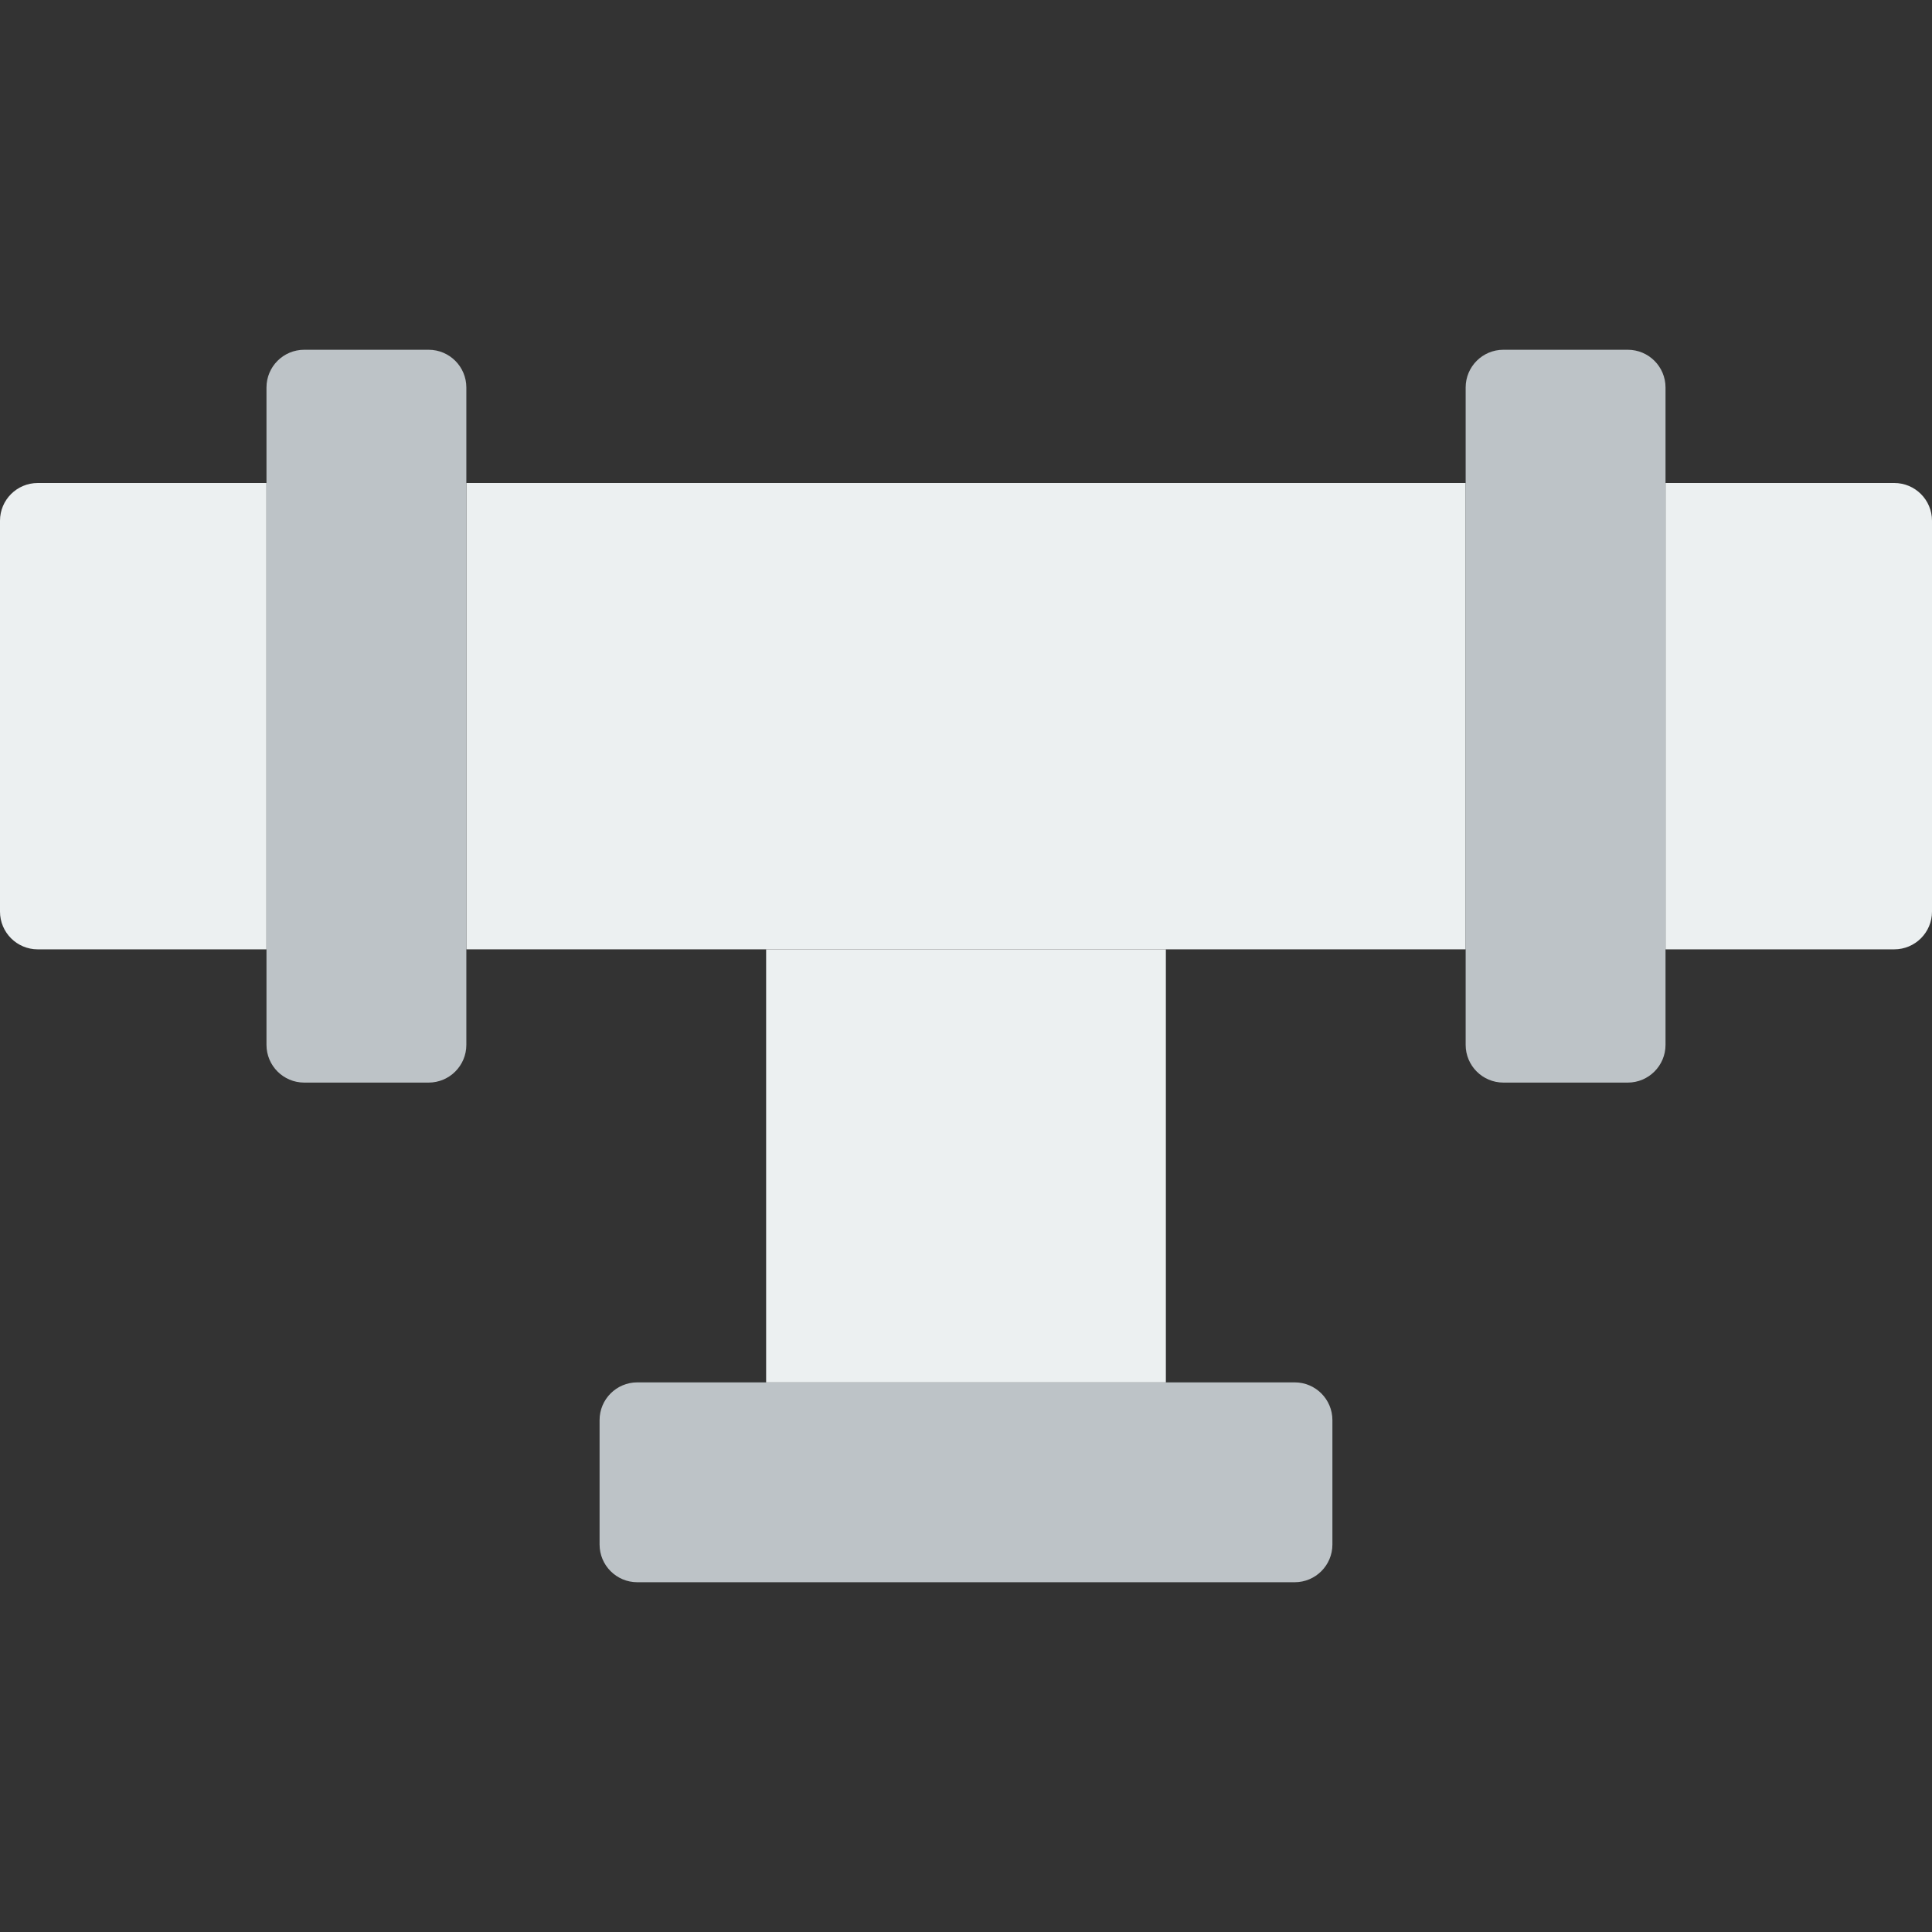
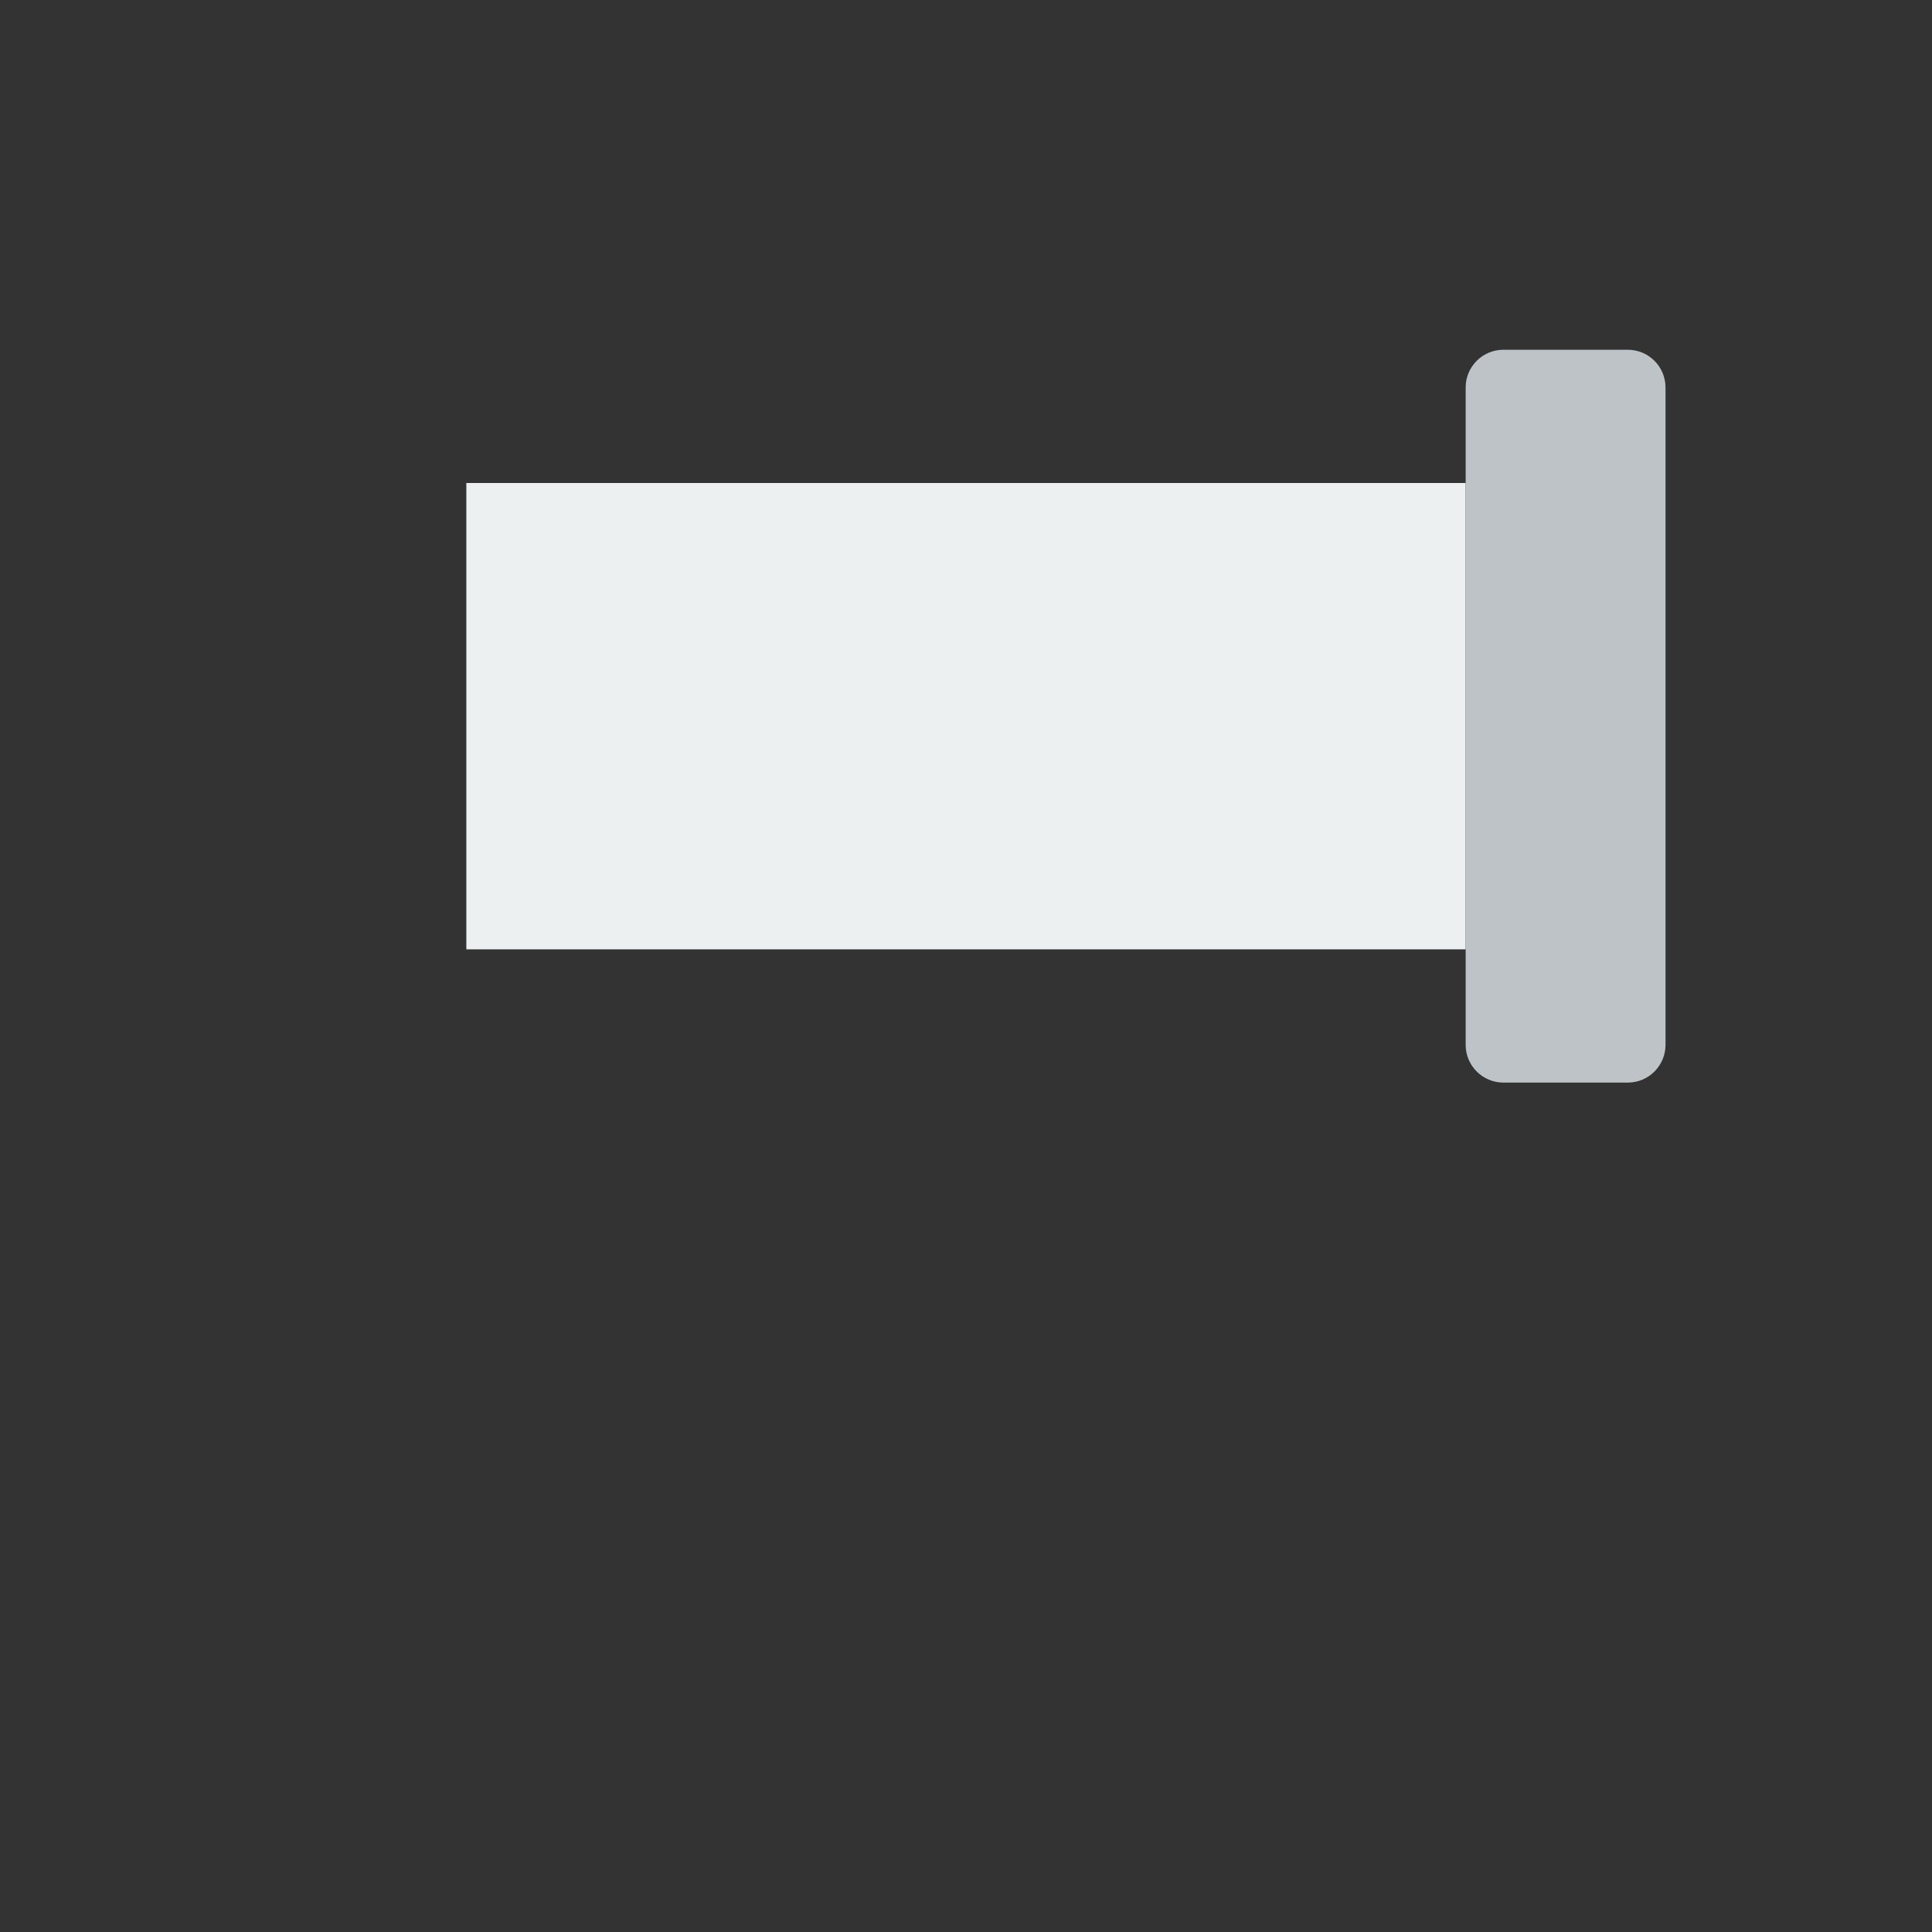
<svg xmlns="http://www.w3.org/2000/svg" height="800px" width="800px" version="1.1" id="Layer_1" viewBox="0 0 512 512" xml:space="preserve">
  <rect x="0" y="0" width="512" height="512" fill="#333333" stroke="none" />
  <g>
-     <path style="fill:#BDC3C7;" d="M168.896,419.309H343.1c5.526,0,10.002-4.476,10.002-10.002v-32.962   c0-5.526-4.476-10.002-10.002-10.002H168.896c-5.526,0-10.002,4.476-10.002,10.002v32.962   C158.895,414.834,163.37,419.309,168.896,419.309" />
    <g>
-       <polygon style="fill:#ECF0F1;" points="203.034,366.344 308.966,366.344 308.966,251.585 203.034,251.585   " />
-       <path style="fill:#ECF0F1;" d="M0,241.585V138.003c0-5.526,4.476-10.002,10.002-10.002h60.619v123.586H10.002    C4.476,251.587,0,247.103,0,241.585" />
      <polygon style="fill:#ECF0F1;" points="123.586,251.585 388.414,251.585 388.414,127.999 123.586,127.999   " />
-       <path style="fill:#ECF0F1;" d="M441.379,251.585V127.999h60.619c5.526,0,10.002,4.476,10.002,10.002v103.583    c0,5.526-4.476,10.002-10.002,10.002H441.379z" />
    </g>
    <g>
      <path style="fill:#BDC3C7;" d="M388.414,276.896V102.692c0-5.526,4.476-10.002,10.002-10.002h32.962    c5.526,0,10.002,4.476,10.002,10.002v174.204c0,5.517-4.476,10.002-10.002,10.002h-32.962    C392.889,286.897,388.414,282.413,388.414,276.896" />
-       <path style="fill:#BDC3C7;" d="M70.621,276.896V102.692c0-5.526,4.476-10.002,10.002-10.002h32.962    c5.526,0,10.002,4.476,10.002,10.002v174.204c0,5.517-4.476,10.002-10.002,10.002H80.622    C75.096,286.897,70.621,282.413,70.621,276.896" />
    </g>
  </g>
</svg>